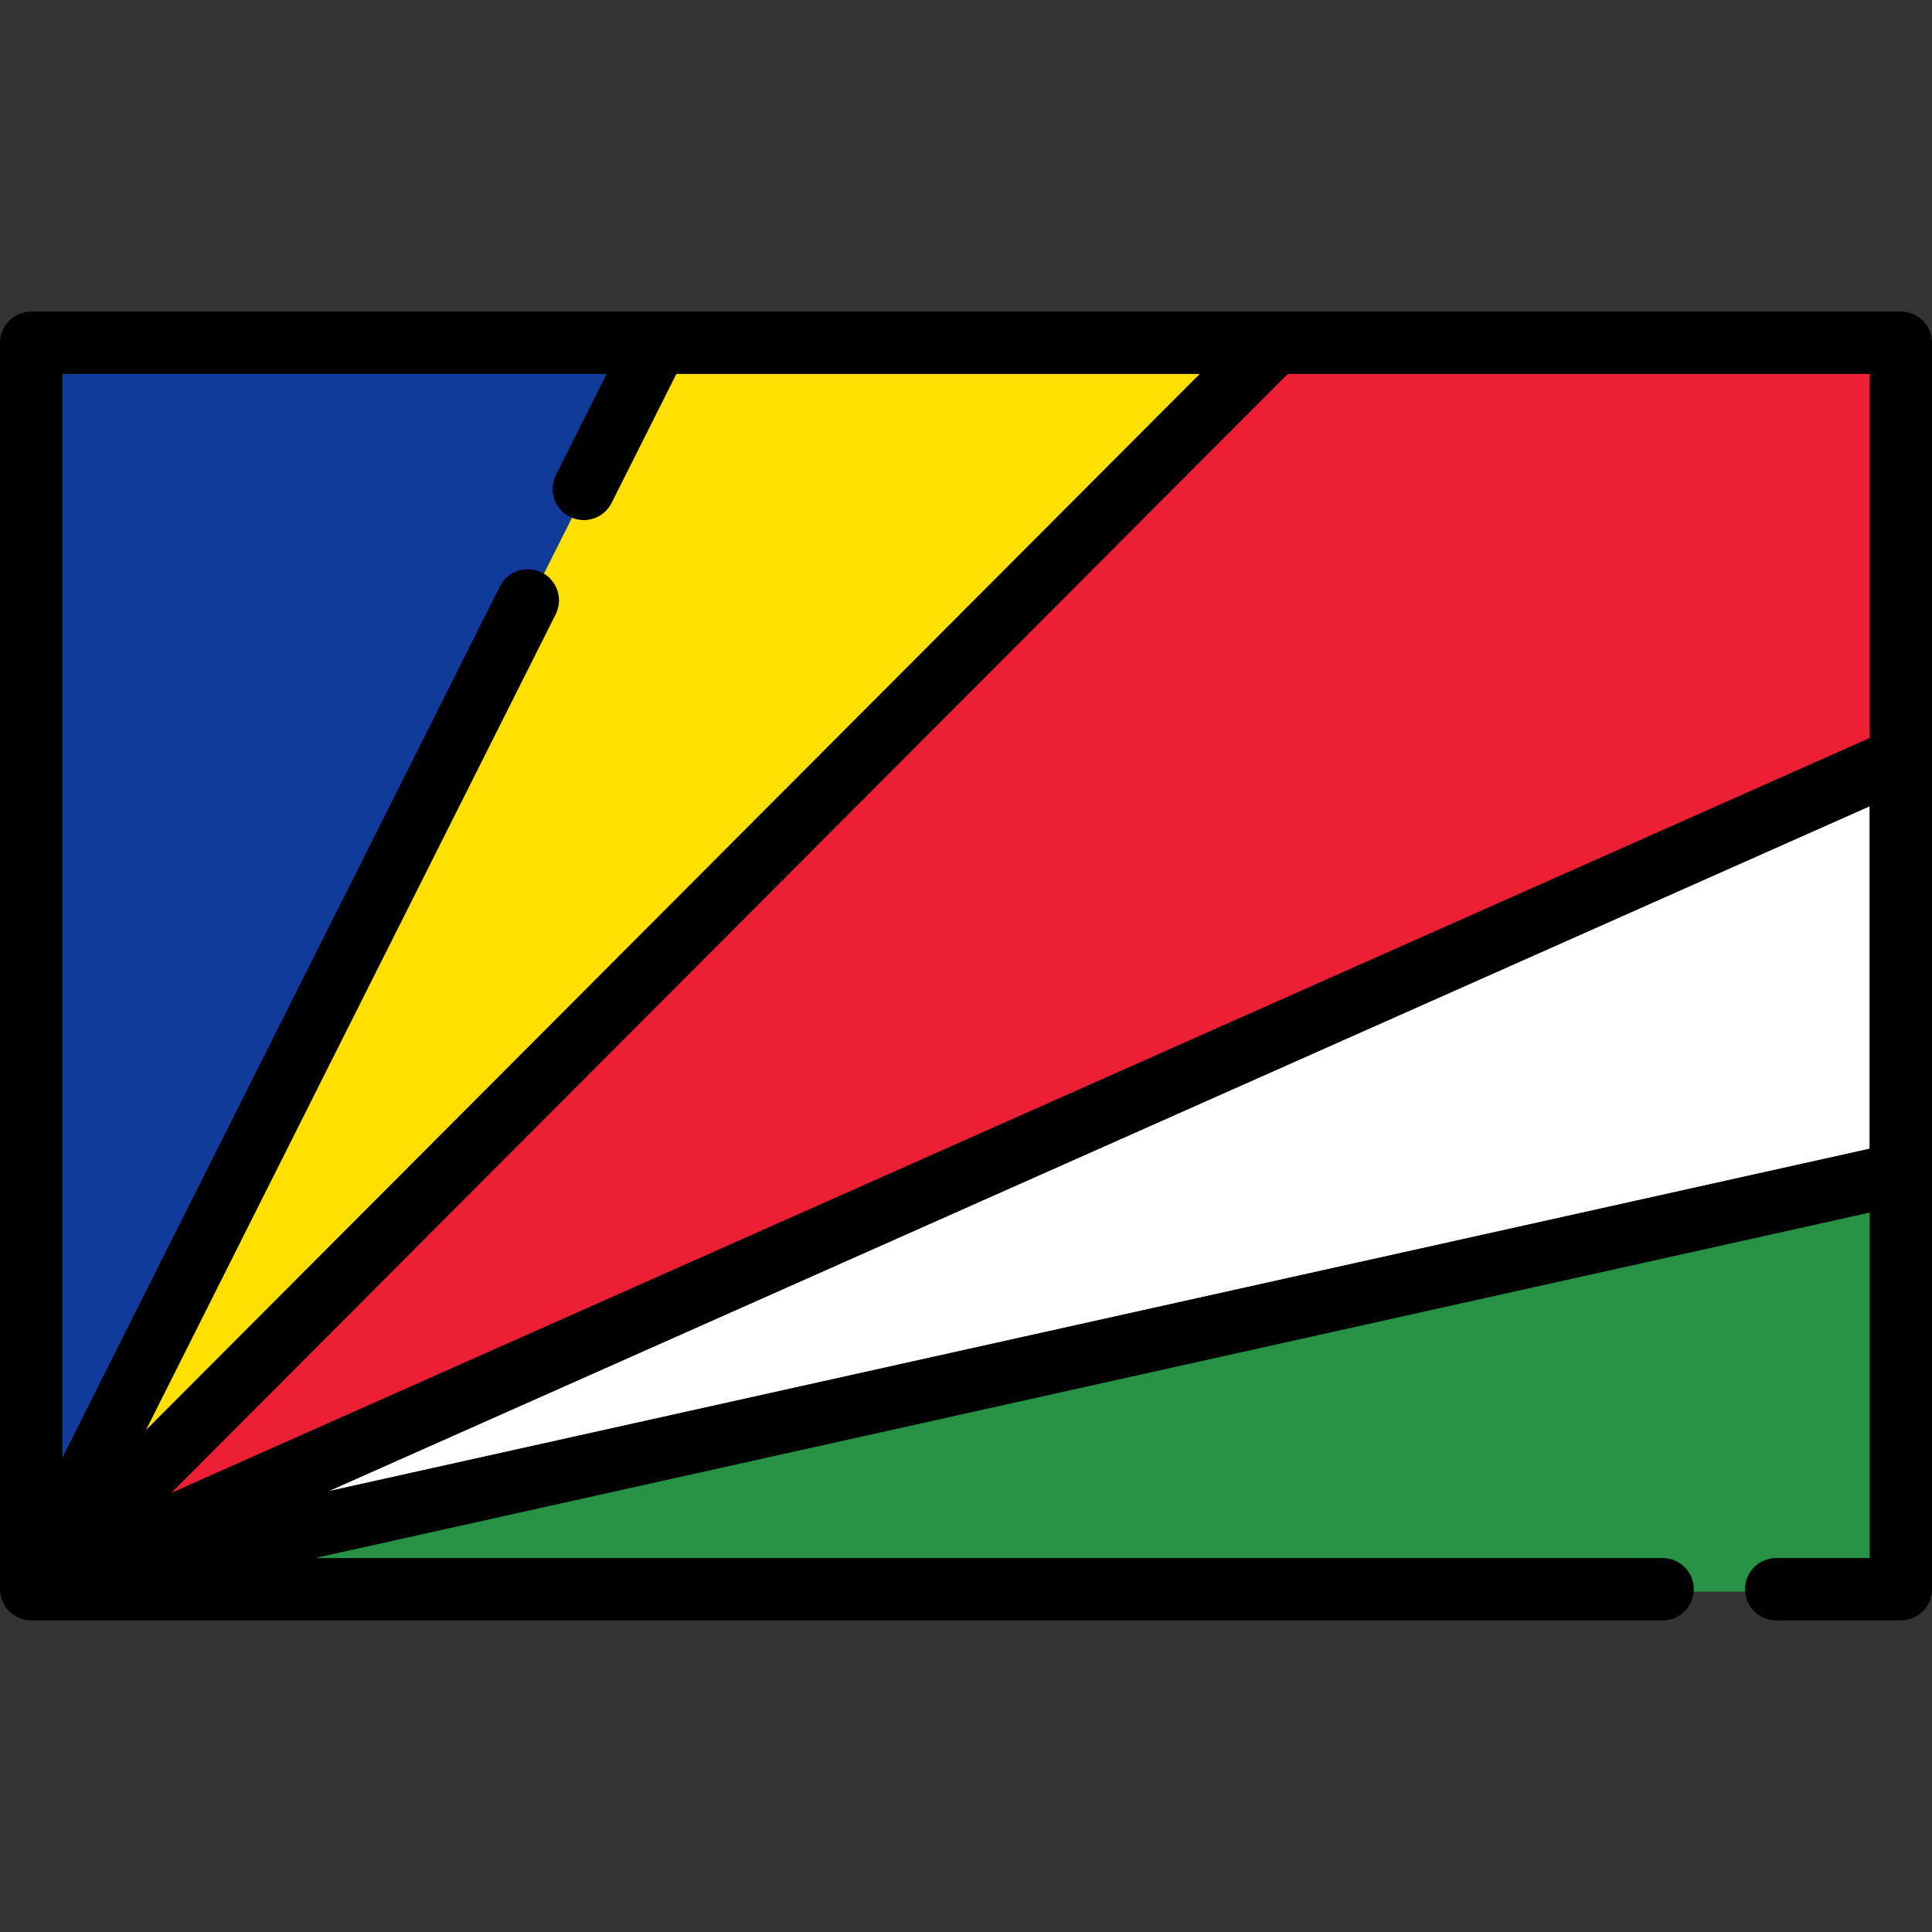
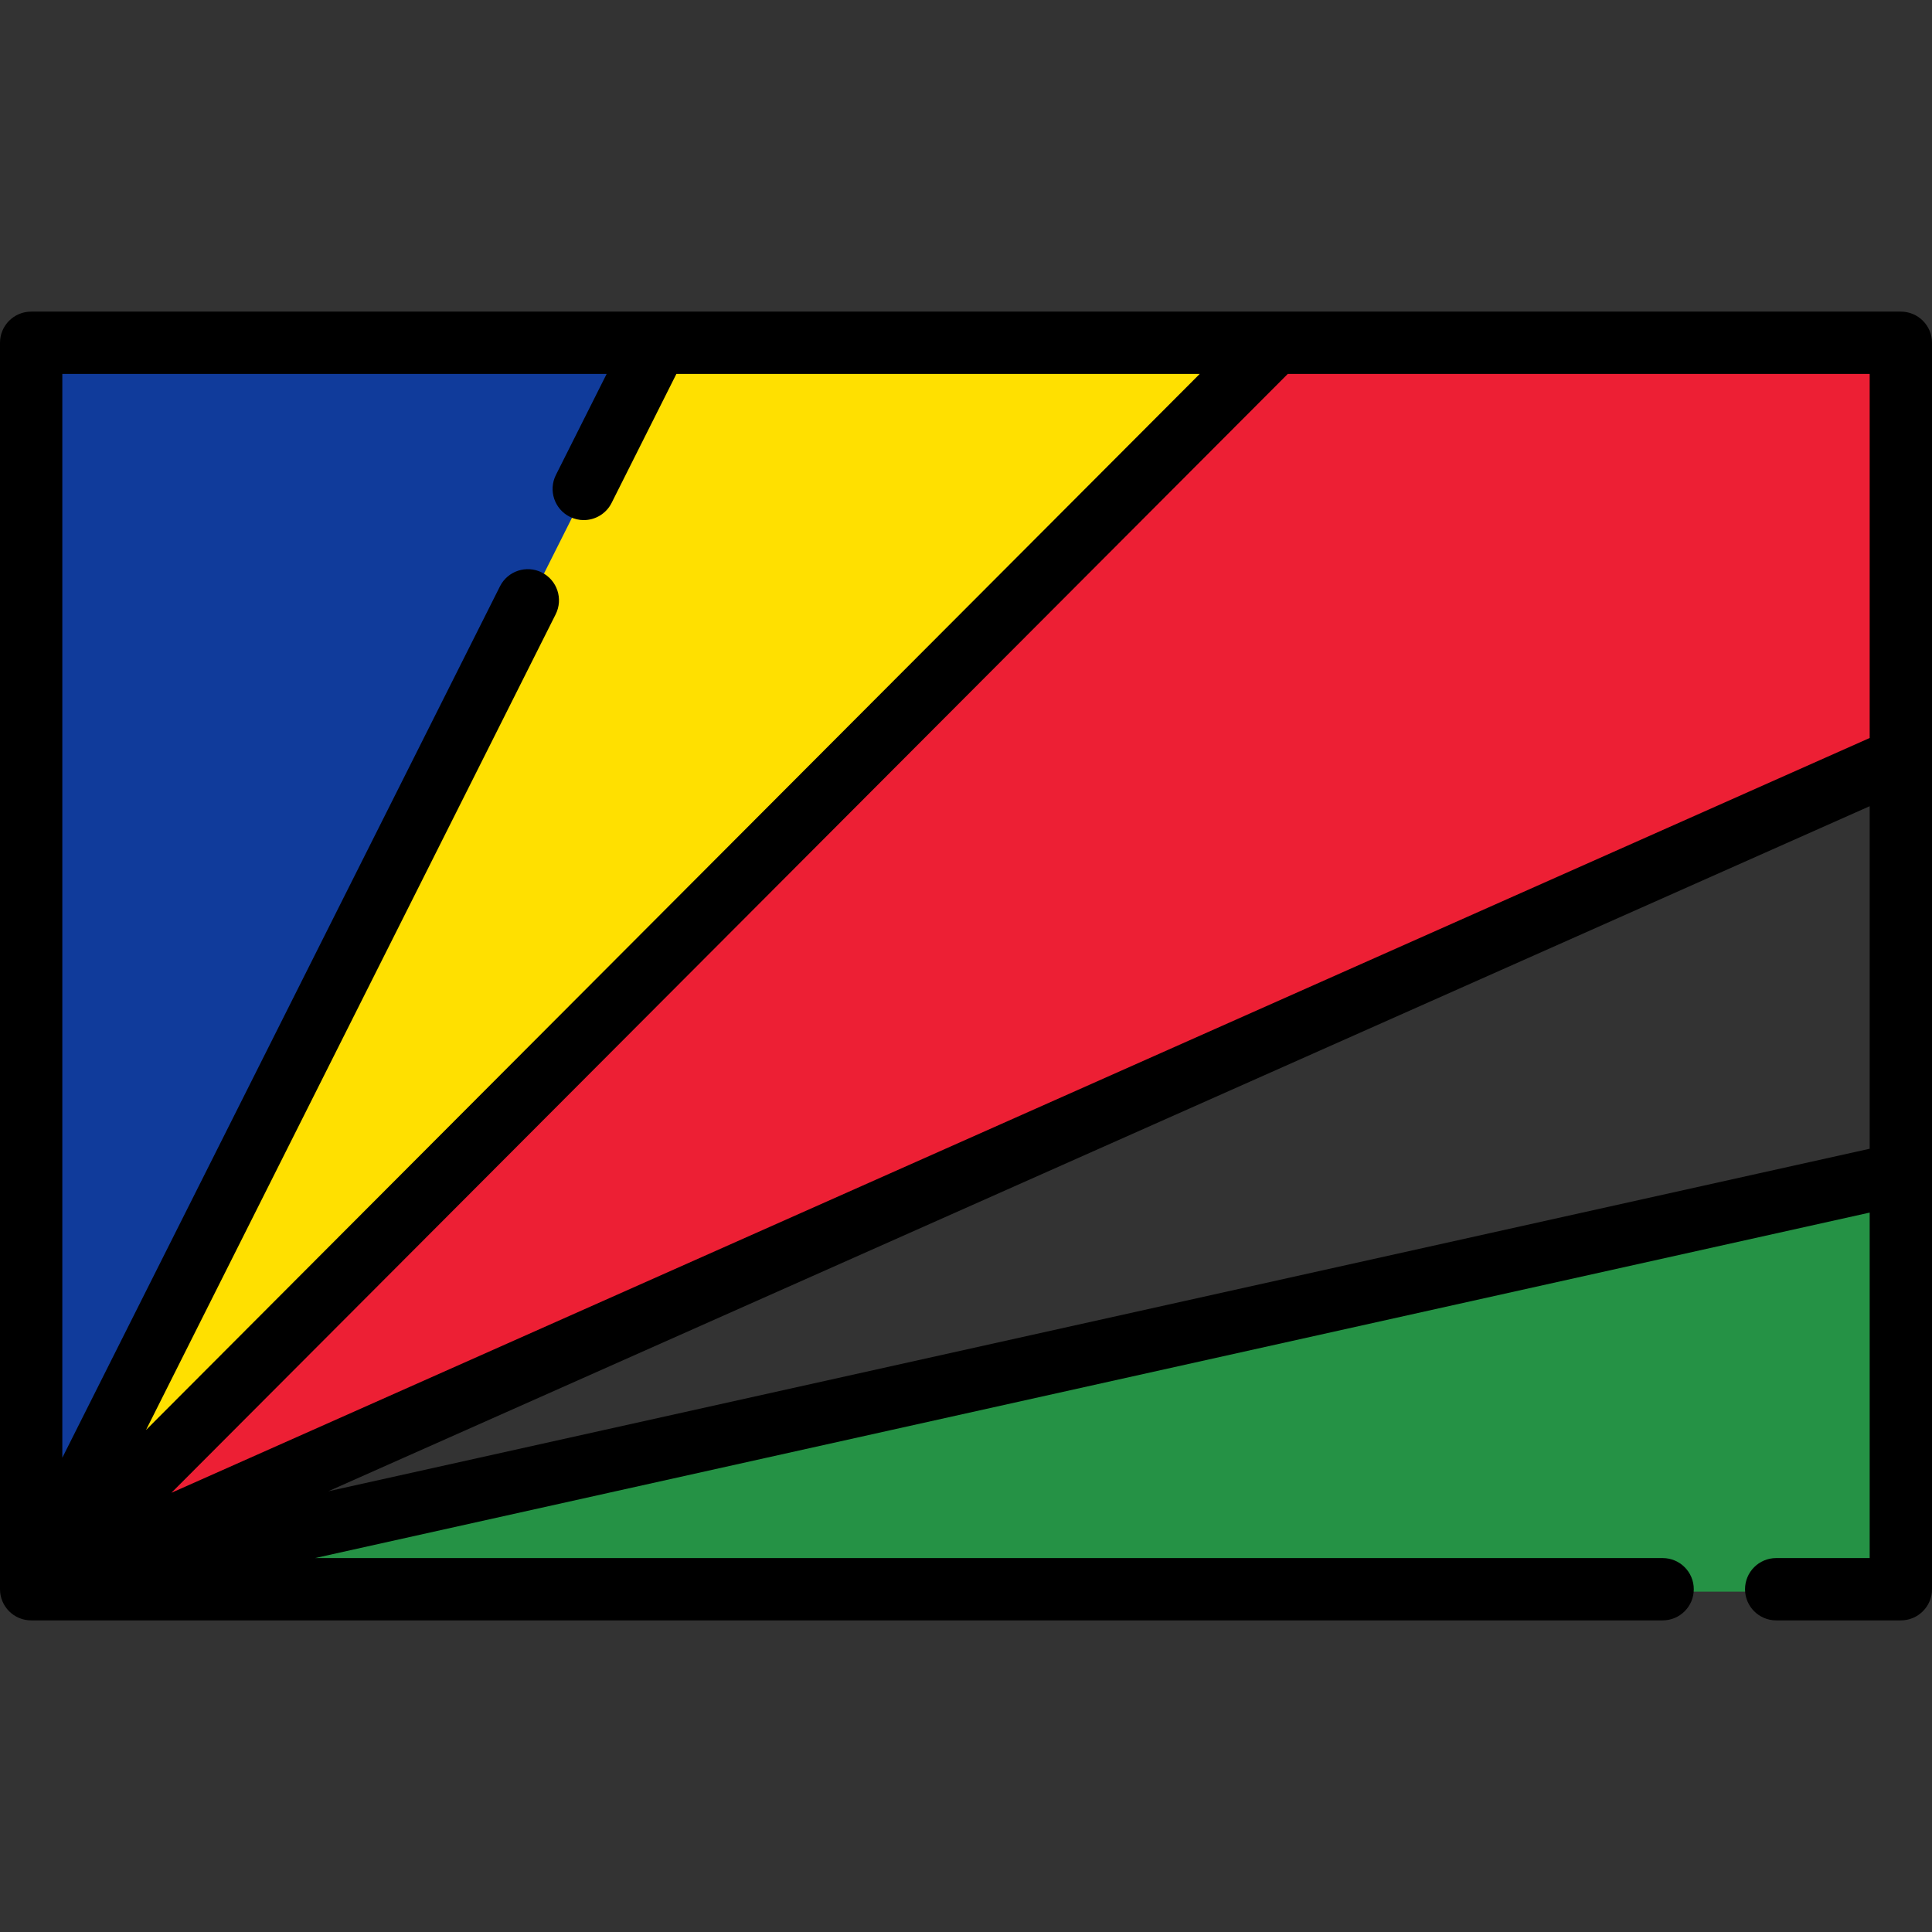
<svg xmlns="http://www.w3.org/2000/svg" version="1.1" id="Capa_1" width="800px" height="800px" viewBox="0 0 800 800" enable-background="new 0 0 800 800" xml:space="preserve">
  <rect x="0" y="0" width="800" height="800" fill="#333333" stroke="none" />
  <g>
    <path fill="#259245" d="M700.362,659.064v-1c0-6.563-5.34-11.903-11.903-11.903H130.448l-0.217-1.977l644.962-143.323v145.3   h-39.709c-6.563,0-11.903,5.34-11.903,11.903v1H700.362z" />
    <path fill="#259245" d="M735.484,645.161h38.709V502.107L130.448,645.161h558.011c7.128,0,12.903,5.775,12.903,12.903h21.219   C722.581,650.937,728.356,645.161,735.484,645.161z" />
-     <polygon fill="#FFFFFF" points="774.193,333.834 135.922,617.509 774.193,475.67  " />
    <polygon fill="#ED1F34" points="70.263,617.431 532.823,153.839 775.193,153.839 775.193,306.243 71.377,619.051  " />
    <polygon fill="#ED1F34" points="774.193,305.593 774.193,154.839 533.238,154.839 70.971,618.137  " />
-     <path fill="#FFE000" d="M59.557,591.693L229.195,253.92c2.944-5.864,0.57-13.033-5.292-15.979l-0.893-0.449l12.479-24.847   l0.894,0.449c1.676,0.841,3.469,1.268,5.329,1.268c4.534,0,8.614-2.515,10.647-6.564l27.099-53.958h219.734L61.159,592.849   L59.557,591.693z" />
-     <path fill="#FFE000" d="M230.089,254.369L60.451,592.143l436.331-437.304H280.074l-26.822,53.407   c-2.264,4.509-6.816,7.116-11.541,7.116c-1.946,0-3.921-0.442-5.777-1.375l-11.582,23.061   C230.718,240.248,233.287,247.998,230.089,254.369z" />
+     <path fill="#FFE000" d="M59.557,591.693L229.195,253.92c2.944-5.864,0.57-13.033-5.292-15.979l-0.893-0.449l12.479-24.847   l0.894,0.449c1.676,0.841,3.469,1.268,5.329,1.268c4.534,0,8.614-2.515,10.647-6.564l27.099-53.958h219.734L61.159,592.849   L59.557,591.693" />
    <path fill="#103B9B" d="M24.807,603.621V153.839h228.011l-21.732,43.274c-1.428,2.842-1.663,6.069-0.663,9.087   c1,3.018,3.116,5.465,5.958,6.892l0.138,0.069l0.636,0.619l-11.909,23.717l-0.894-0.212l-0.001,0.761h-0.237l-0.212-0.106   c-1.675-0.842-3.468-1.269-5.329-1.269c-4.535,0-8.616,2.515-10.649,6.563L26.7,604.07L24.807,603.621z" />
-     <path fill="#103B9B" d="M207.028,242.785c3.198-6.367,10.958-8.938,17.321-5.739c0,0,0.002,0,0.002,0.002l11.582-23.061   c-0.002-0.002-0.002-0.002-0.002-0.002c-6.369-3.196-8.939-10.952-5.739-17.321l21.004-41.825H25.807v448.782L207.028,242.785z" />
    <path d="M800,485.807V313.781c0-0.021,0-0.038,0-0.059V141.936c0-7.128-5.775-12.903-12.903-12.903H527.903   c-0.023,0-0.046,0-0.07,0H12.903C5.775,129.032,0,134.808,0,141.936v516.129c0,7.128,5.775,12.903,12.903,12.903h675.556   c7.128,0,12.903-5.775,12.903-12.903s-5.775-12.903-12.903-12.903H130.448l643.745-143.054v143.054h-38.709   c-7.128,0-12.903,5.775-12.903,12.903s5.775,12.903,12.903,12.903h51.612c7.128,0,12.903-5.775,12.903-12.903V485.841V485.807z    M774.193,154.839v150.754L70.971,618.137l462.267-463.298H774.193z M251.196,154.839l-21.004,41.825   c-3.198,6.369-0.628,14.125,5.739,17.321c0,0,0.002,0,0.003,0.002c1.858,0.932,3.832,1.375,5.777,1.375   c4.724,0,9.276-2.606,11.541-7.116l26.822-53.407h216.707L60.451,592.143l169.638-337.773c3.198-6.369,0.628-14.121-5.738-17.32   c0-0.001-0.002-0.001-0.002-0.001c-6.364-3.198-14.123-0.628-17.321,5.739L25.807,603.623V154.839H251.196z M774.193,333.834   V475.67L135.922,617.509L774.193,333.834z" />
  </g>
</svg>